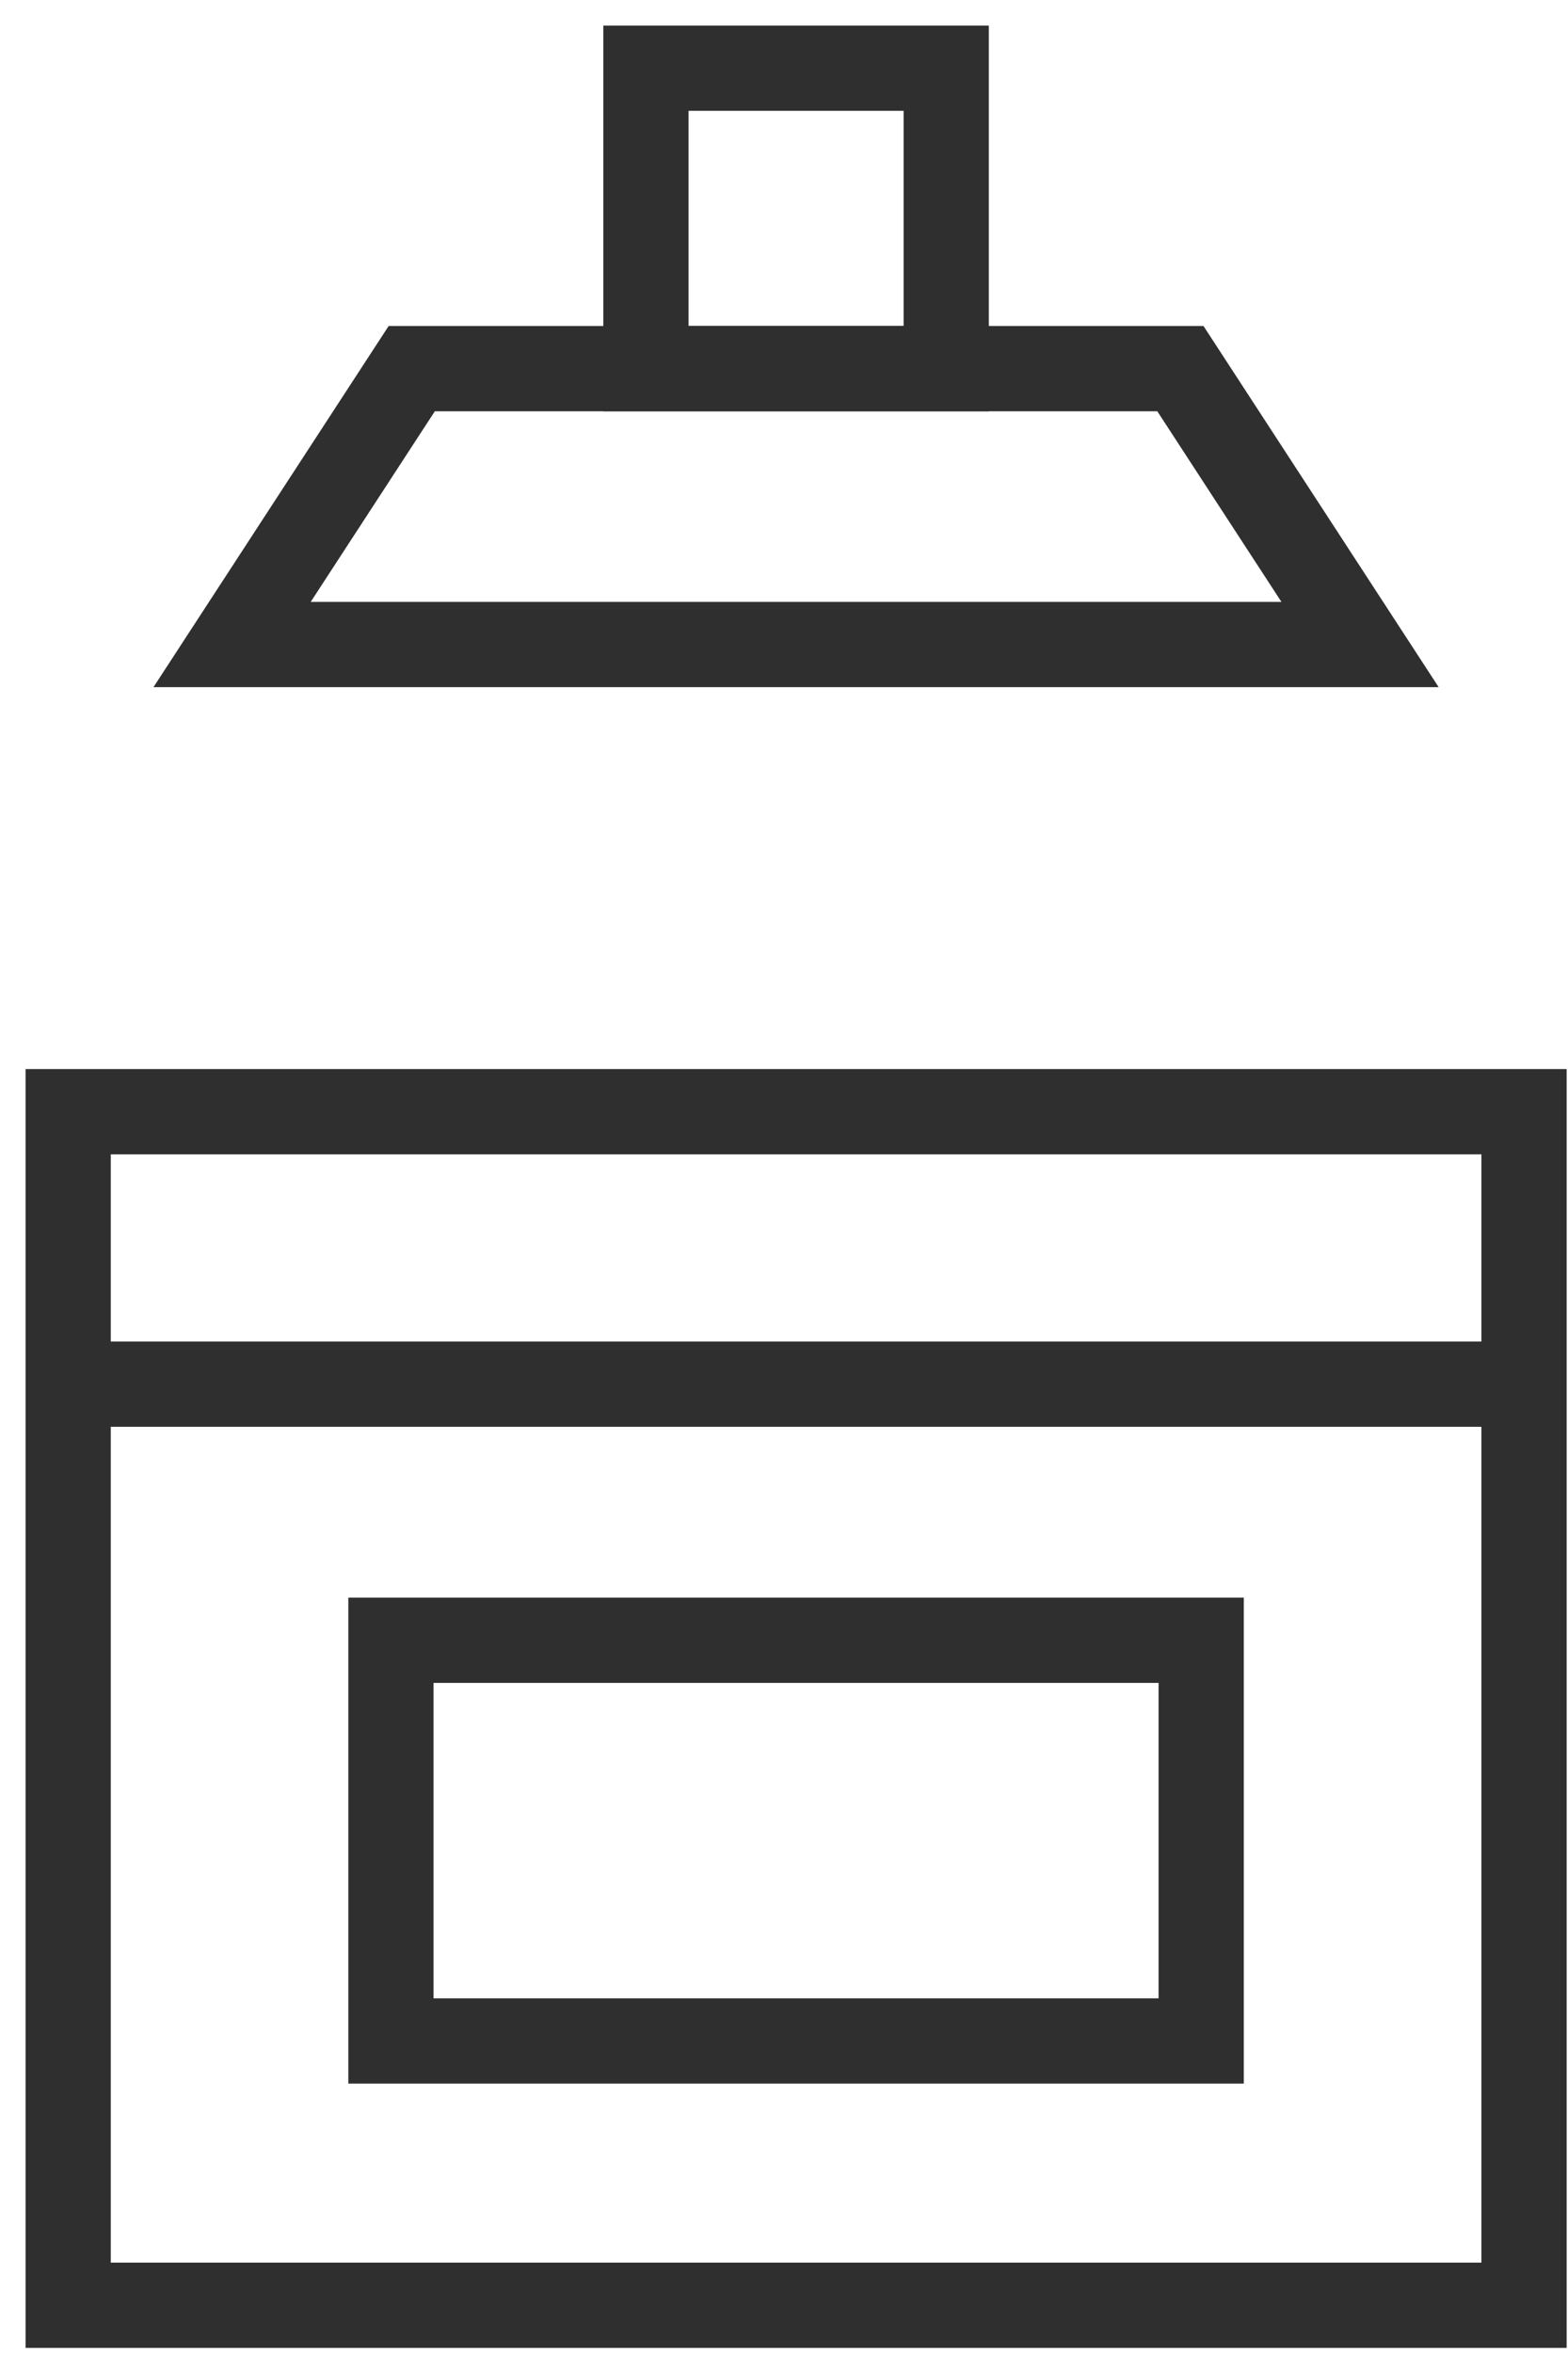
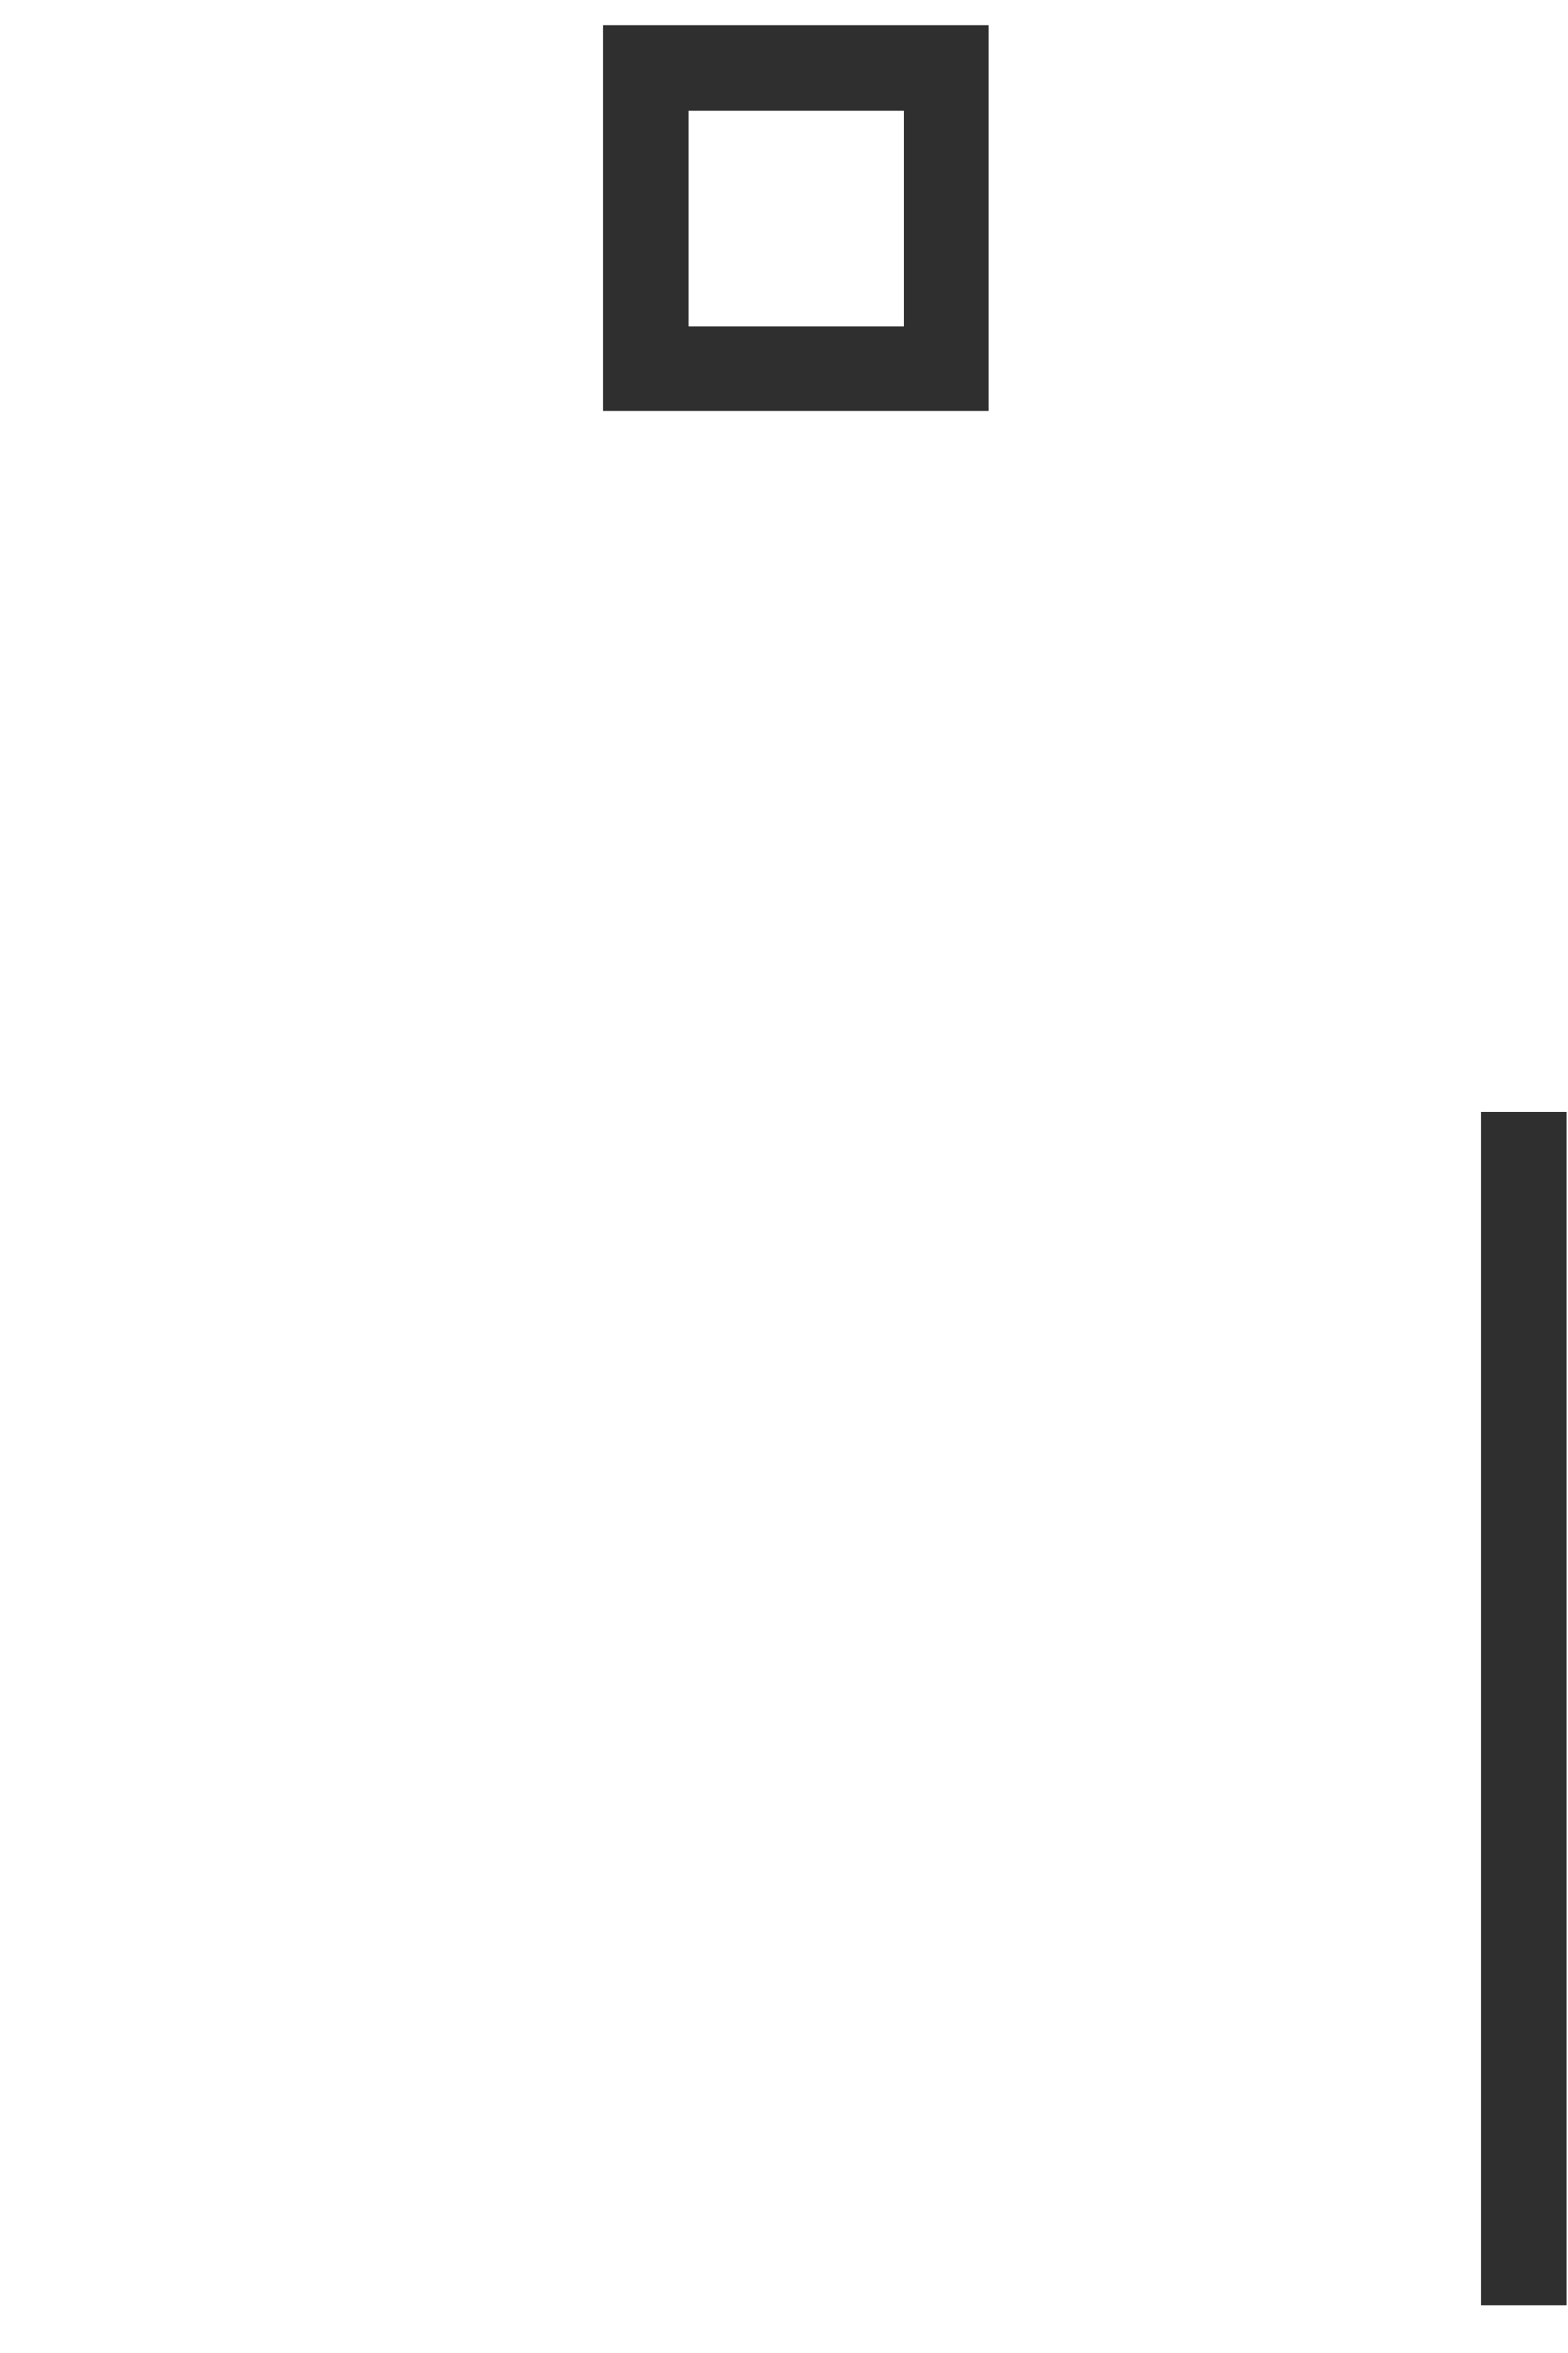
<svg xmlns="http://www.w3.org/2000/svg" width="46" height="69" viewBox="0 0 46 69" fill="none">
-   <path d="M44.71 32.6H2V67.6H44.71V32.6Z" stroke="#2F2F2F" stroke-width="2.5" stroke-miterlimit="10" />
+   <path d="M44.71 32.6V67.6H44.71V32.6Z" stroke="#2F2F2F" stroke-width="2.5" stroke-miterlimit="10" />
  <path d="M27.759 2H18.949V10.81H27.759V2Z" stroke="#2F2F2F" stroke-width="2.5" stroke-miterlimit="10" />
-   <path d="M34.629 10.81H23.349H12.079L6.809 18.9H23.349H39.899L34.629 10.81Z" stroke="#2F2F2F" stroke-width="2.5" stroke-miterlimit="10" />
-   <path d="M2 40.59H44.71" stroke="#2F2F2F" stroke-width="2.5" stroke-miterlimit="10" />
-   <path d="M35.239 48.1H11.469V59.85H35.239V48.1Z" stroke="#2F2F2F" stroke-width="2.5" stroke-miterlimit="10" />
</svg>